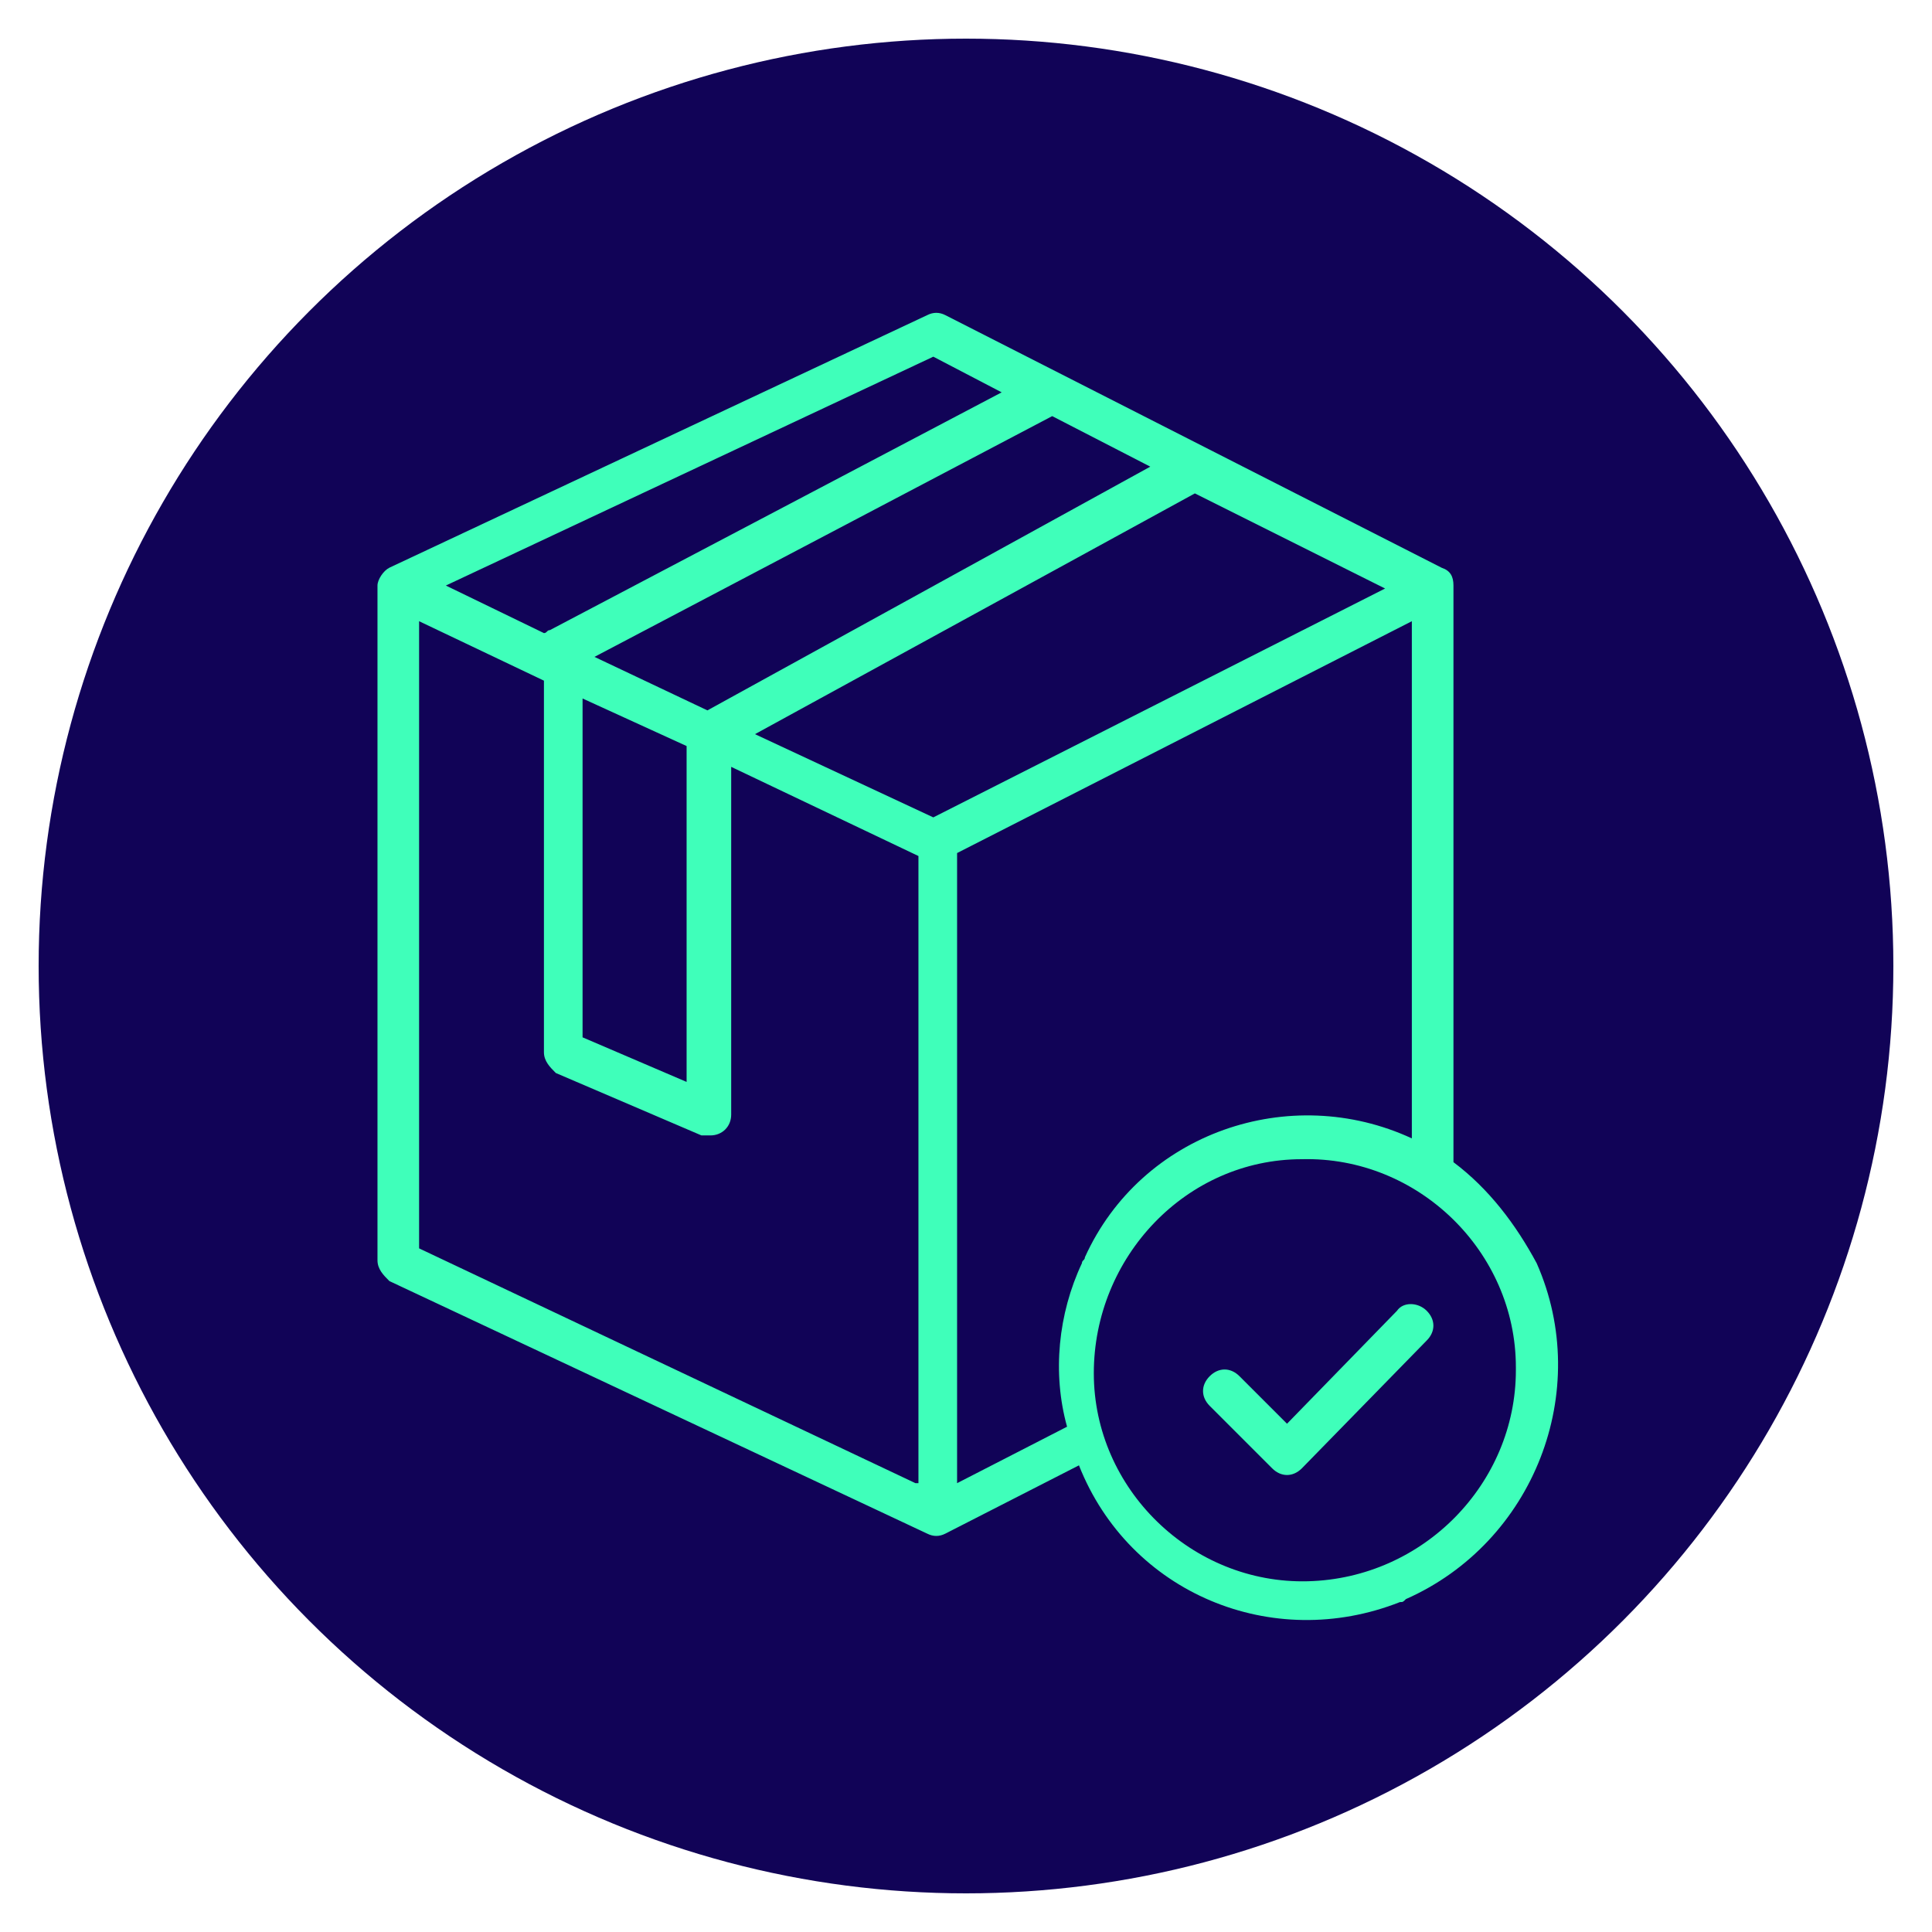
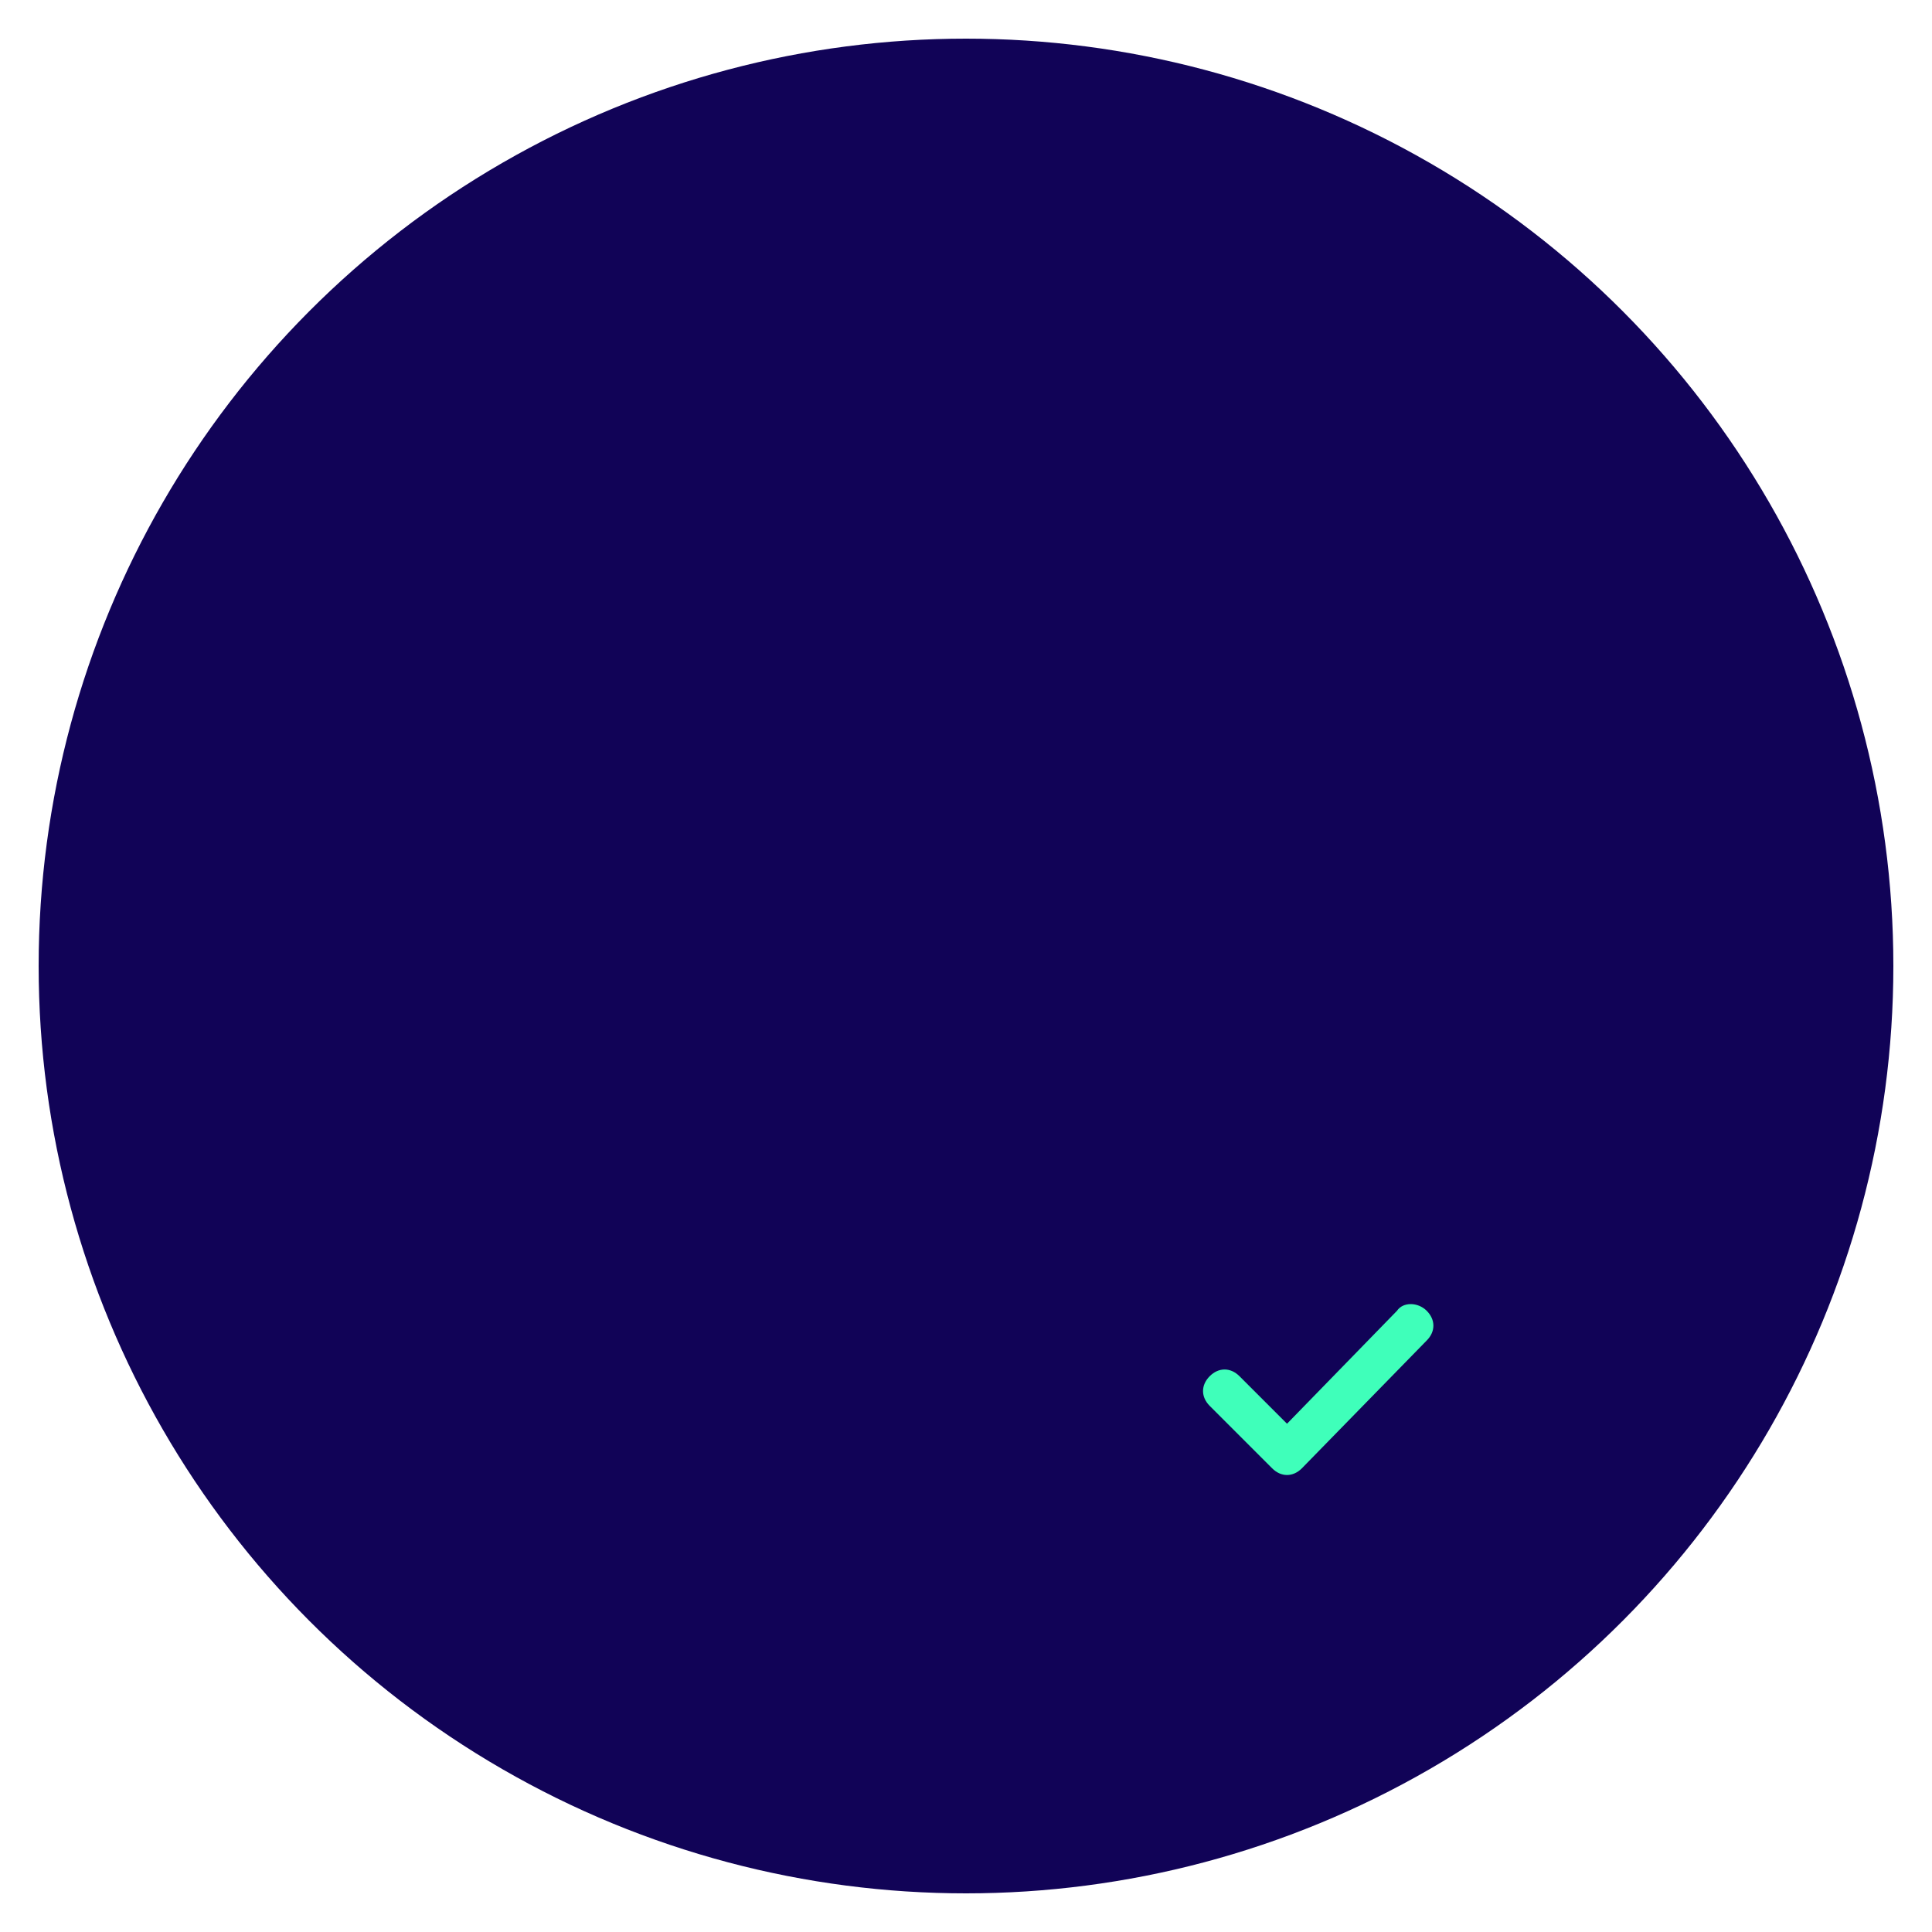
<svg xmlns="http://www.w3.org/2000/svg" version="1.1" id="Calque_1" x="0px" y="0px" viewBox="0 0 65 65" style="enable-background:new 0 0 65 65;" xml:space="preserve">
  <style type="text/css">
	.st0{fill:#110357;}
	.st1{fill:#3FFFBA;}
</style>
  <circle class="st0" cx="32.5" cy="32.5" r="31.2" />
-   <path class="st1" d="M48.9,39.1V19.7c0-0.3-0.1-0.5-0.4-0.6l-16.7-8.5c-0.2-0.1-0.4-0.1-0.6,0l-18.1,8.5c-0.2,0.1-0.4,0.4-0.4,0.6  v22.7c0,0.3,0.2,0.5,0.4,0.7l18.1,8.5c0.2,0.1,0.4,0.1,0.6,0l4.5-2.3c1.7,4.3,6.5,6.3,10.8,4.6c0.1,0,0.1,0,0.2-0.1  c4.3-1.9,6.3-7,4.4-11.3C51,41.2,50.1,40,48.9,39.1z M38.7,15.7l-14.9,8.2L20,22.1L35.4,14L38.7,15.7z M23.1,25.1v11.3l-3.5-1.5  V23.5L23.1,25.1z M31.4,12l2.3,1.2l-15.2,8c-0.1,0-0.1,0.1-0.2,0.1L15,19.7L31.4,12z M30.8,49.9L14.1,42V20.9l4.2,2v12.5  c0,0.3,0.2,0.5,0.4,0.7l4.9,2.1c0.1,0,0.2,0,0.3,0c0.4,0,0.7-0.3,0.7-0.7c0,0,0,0,0,0V25.8l6.3,3V49.9z M31.4,27.5l-6-2.8l14.8-8.1  l6.4,3.2L31.4,27.5z M35.9,48l-3.7,1.9V28.7l15.3-7.8v17.4c-4.1-1.9-9.1-0.2-11,4c0,0.1-0.1,0.1-0.1,0.2  C35.6,44.2,35.4,46.2,35.9,48z M44,53.2c-3.9,0.1-7.2-3.1-7.2-7s3.1-7.2,7-7.2c3.9-0.1,7.2,3.1,7.2,7c0,0,0,0.1,0,0.1  C51,49.9,47.9,53.1,44,53.2C44,53.1,44,53.1,44,53.2L44,53.2z" />
  <path class="st1" d="M47,44.1l-3.7,3.8l-1.6-1.6c-0.3-0.3-0.7-0.3-1,0c0,0,0,0,0,0c-0.3,0.3-0.3,0.7,0,1l2.1,2.1  c0.3,0.3,0.7,0.3,1,0c0,0,0,0,0,0l0,0l4.2-4.3c0.3-0.3,0.3-0.7,0-1C47.7,43.8,47.2,43.8,47,44.1L47,44.1z" />
</svg>